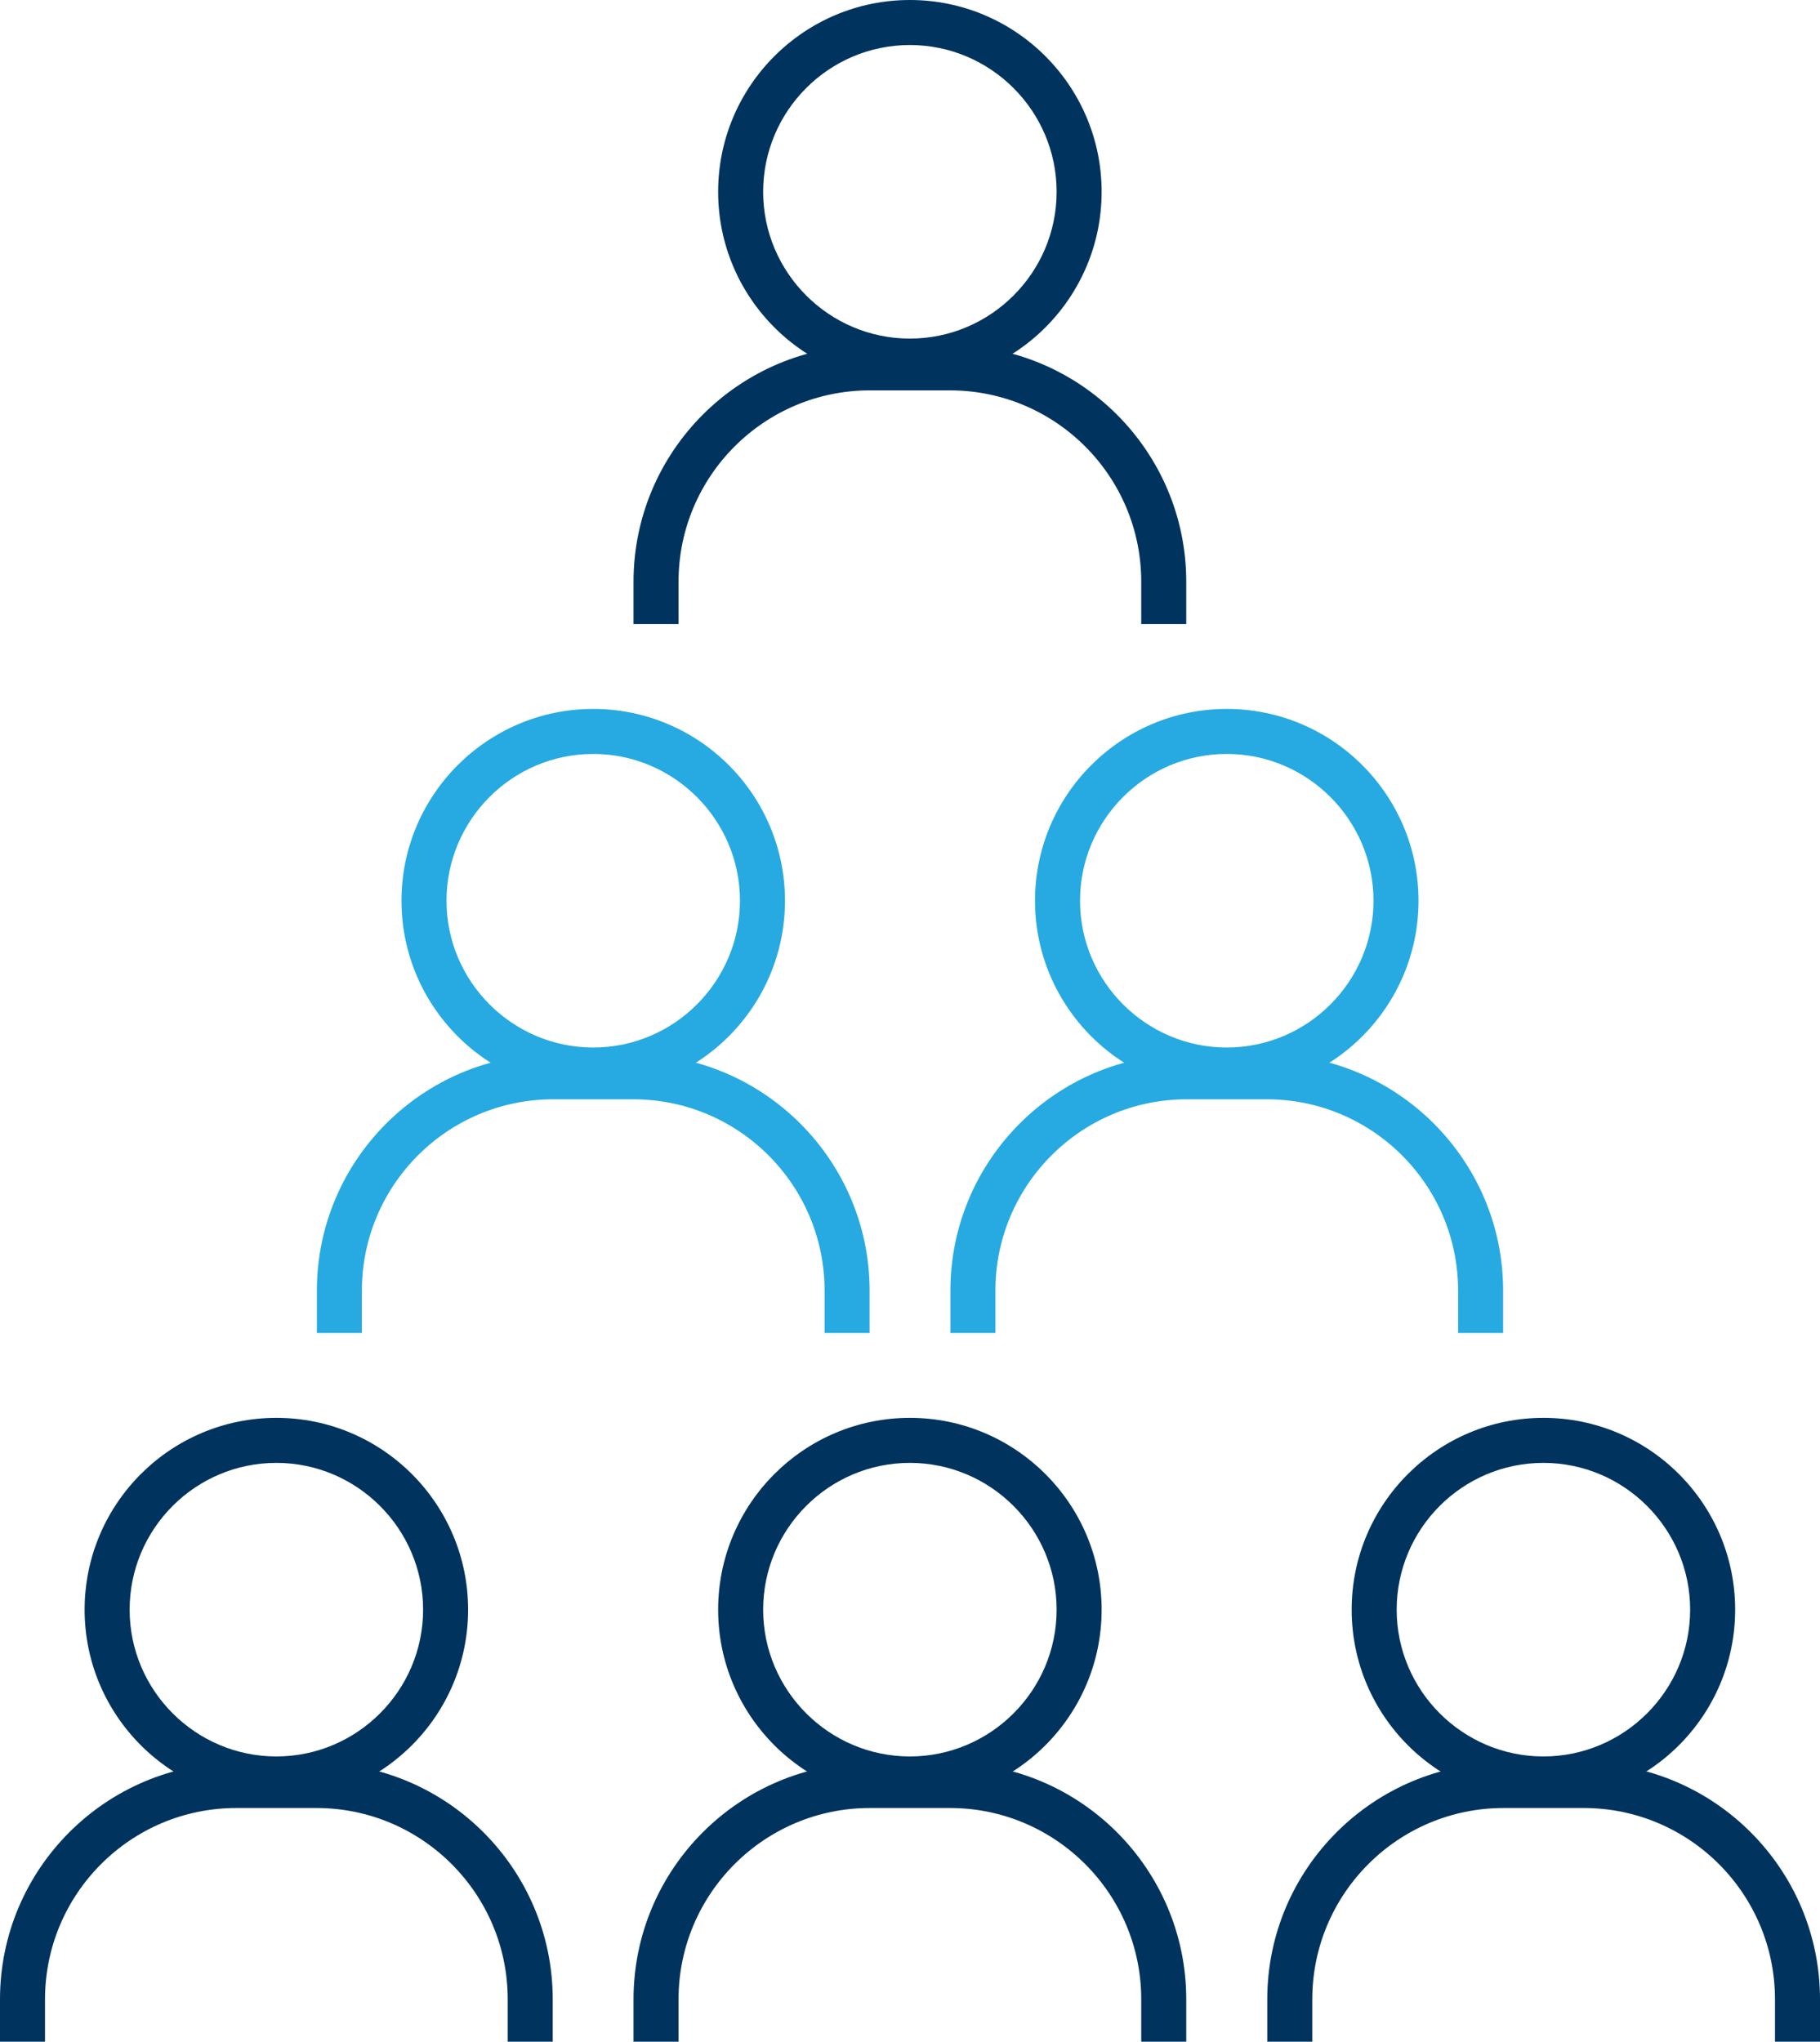
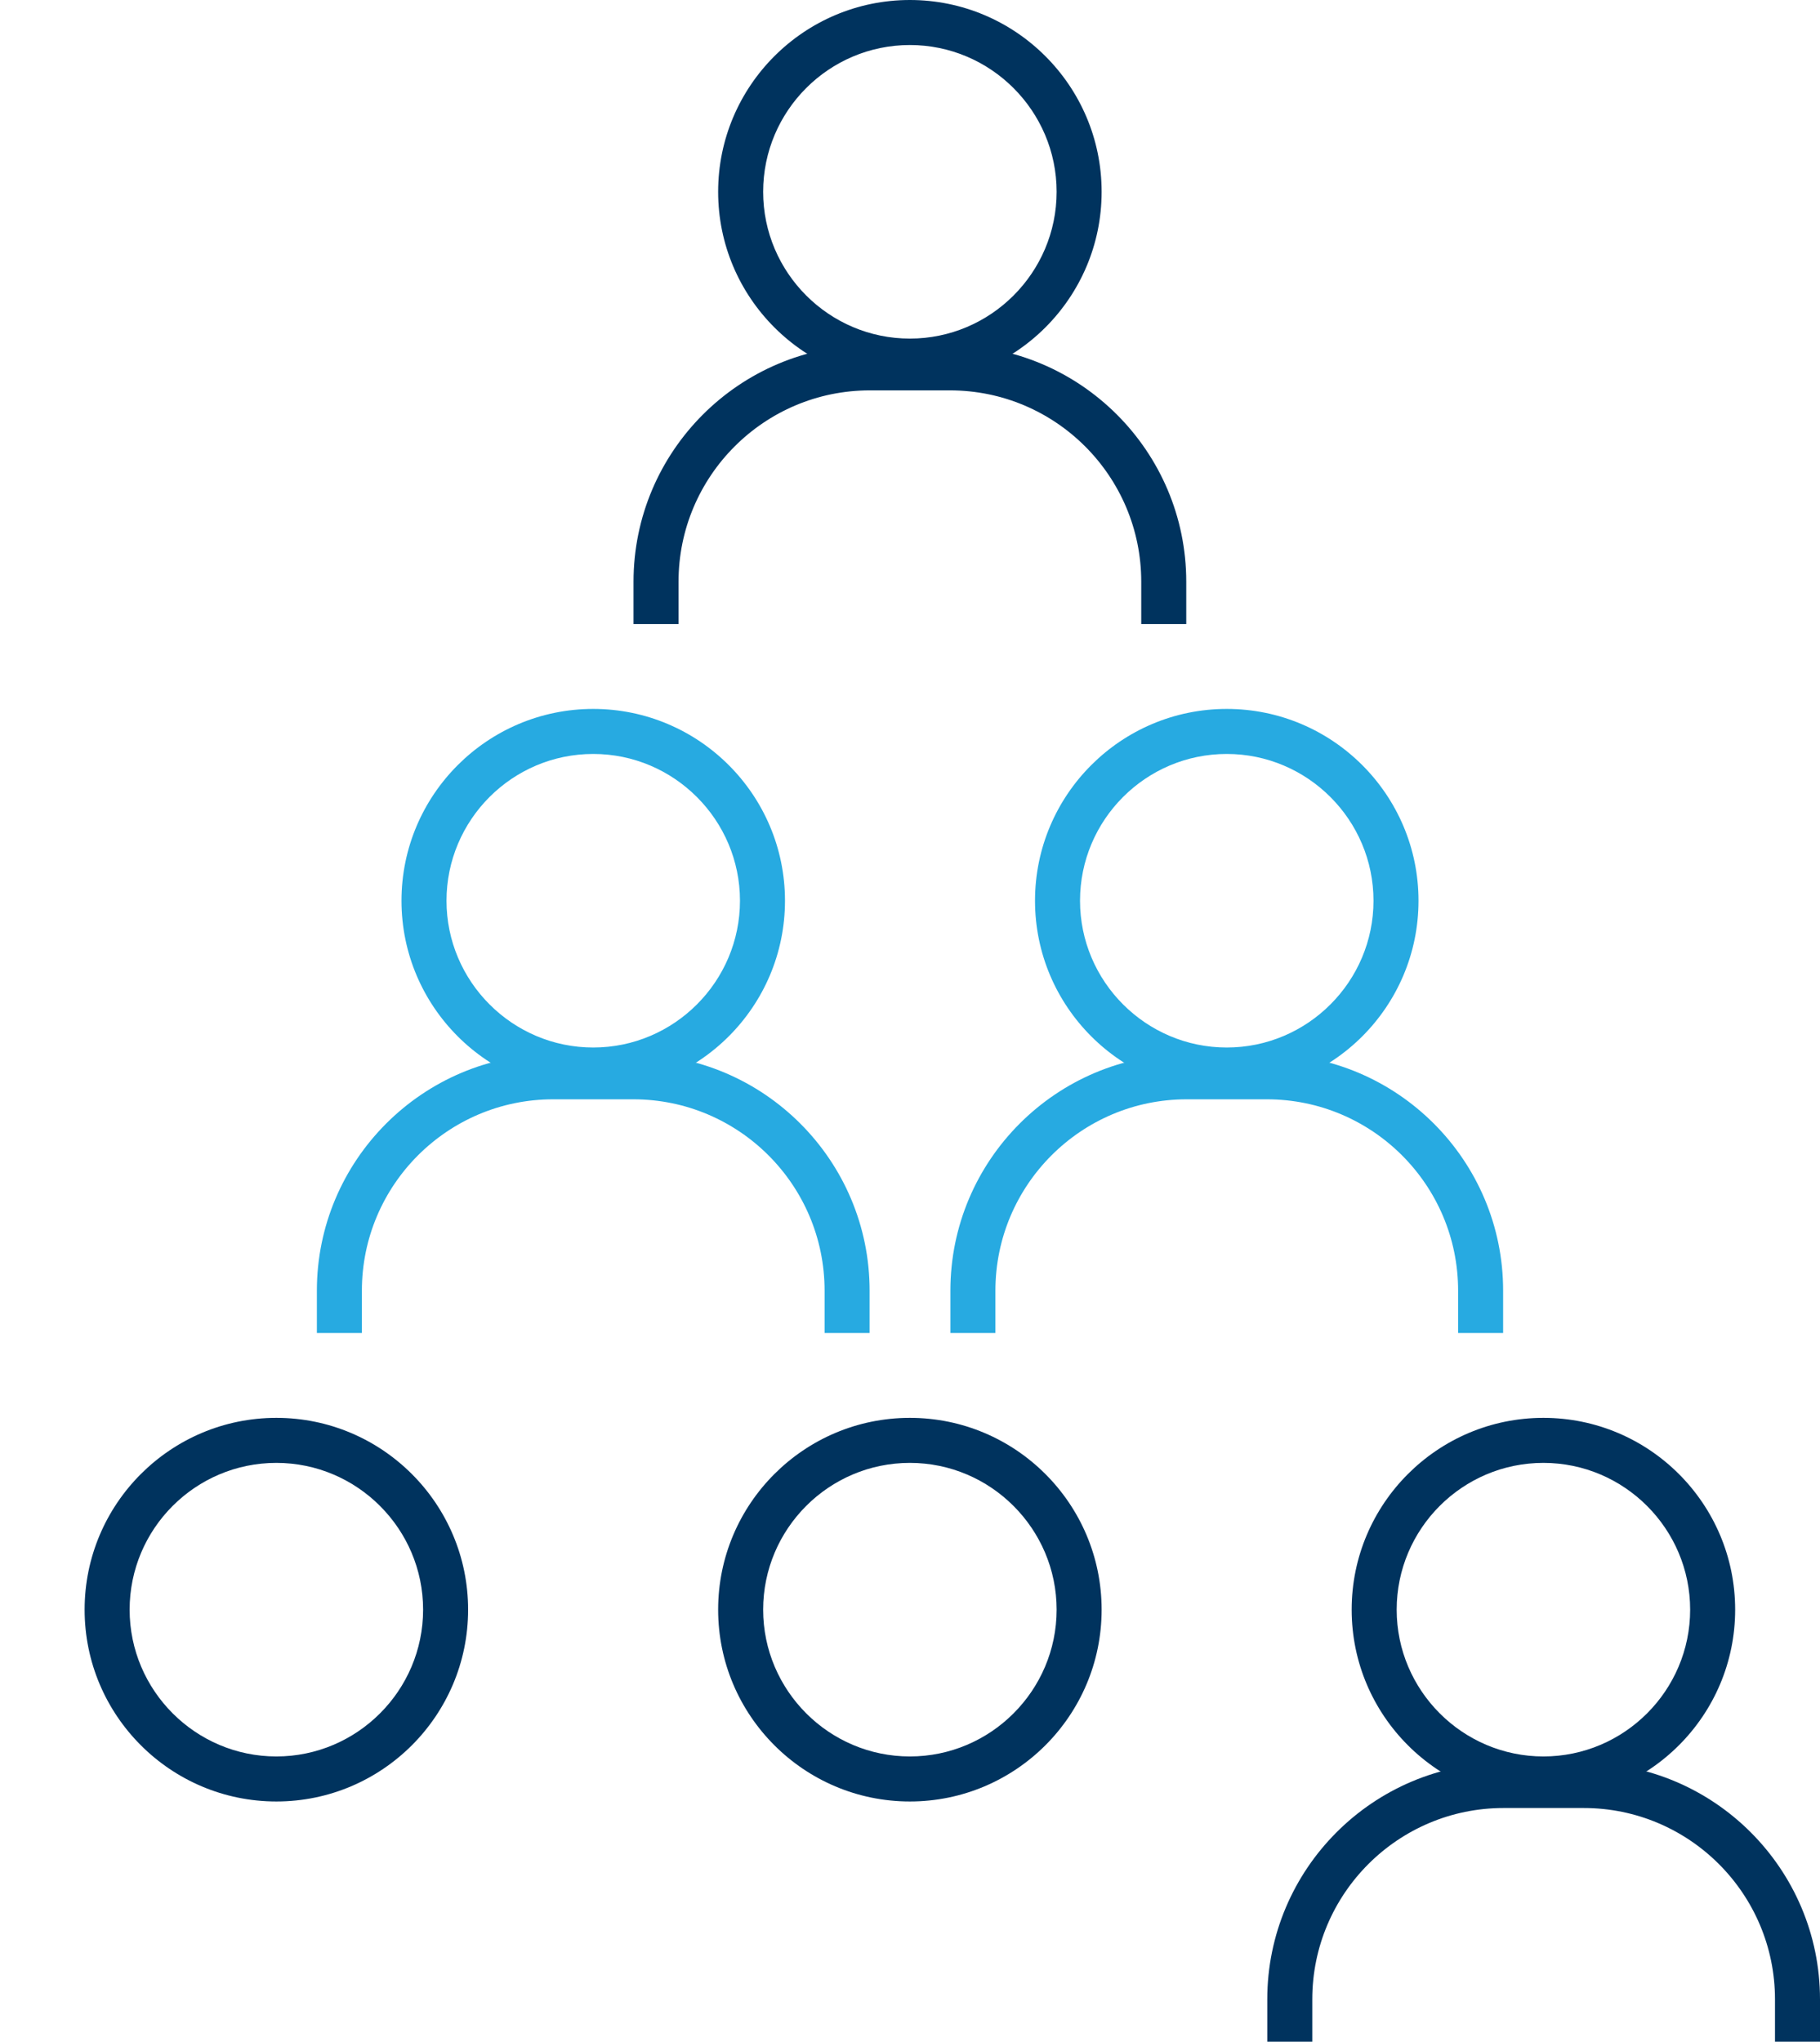
<svg xmlns="http://www.w3.org/2000/svg" id="a" viewBox="0 0 80.87 90.69">
  <g>
    <g>
-       <path d="M52.71,90.69h-2v-1.88c0-4.69-3.81-8.5-8.5-8.5h-3.56c-4.69,0-8.5,3.81-8.5,8.5v1.88h-2v-1.88c0-5.79,4.71-10.5,10.5-10.5h3.56c5.79,0,10.5,4.71,10.5,10.5v1.88Z" style="fill:#00335e;" />
      <path d="M40.43,80.02c-4.7,0-8.52-3.82-8.52-8.52s3.82-8.52,8.52-8.52,8.52,3.82,8.52,8.52-3.82,8.52-8.52,8.52Zm0-15.04c-3.6,0-6.52,2.93-6.52,6.52s2.93,6.52,6.52,6.52,6.52-2.93,6.52-6.52-2.93-6.52-6.52-6.52Z" style="fill:#00335e;" />
    </g>
    <g>
      <path d="M80.87,90.69h-2v-1.88c0-4.69-3.81-8.5-8.5-8.5h-3.56c-4.69,0-8.5,3.81-8.5,8.5v1.88h-2v-1.88c0-5.79,4.71-10.5,10.5-10.5h3.56c5.79,0,10.5,4.71,10.5,10.5v1.88Z" style="fill:#00335e;" />
      <path d="M68.58,80.02c-4.7,0-8.52-3.82-8.52-8.52s3.82-8.52,8.52-8.52,8.52,3.82,8.52,8.52-3.82,8.52-8.52,8.52Zm0-15.04c-3.6,0-6.52,2.93-6.52,6.52s2.93,6.52,6.52,6.52,6.52-2.93,6.52-6.52-2.93-6.52-6.52-6.52Z" style="fill:#00335e;" />
    </g>
    <g>
-       <path d="M24.56,90.69h-2v-1.88c0-4.69-3.81-8.5-8.5-8.5h-3.56c-4.69,0-8.5,3.81-8.5,8.5v1.88H0v-1.88c0-5.79,4.71-10.5,10.5-10.5h3.56c5.79,0,10.5,4.71,10.5,10.5v1.88Z" style="fill:#00335e;" />
      <path d="M12.28,80.02c-4.7,0-8.52-3.82-8.52-8.52s3.82-8.52,8.52-8.52,8.52,3.82,8.52,8.52-3.82,8.52-8.52,8.52Zm0-15.04c-3.6,0-6.52,2.93-6.52,6.52s2.93,6.52,6.52,6.52,6.52-2.93,6.52-6.52-2.93-6.52-6.52-6.52Z" style="fill:#00335e;" />
    </g>
  </g>
  <g>
    <g>
      <path d="M38.64,59.21h-2v-1.88c0-4.69-3.81-8.5-8.5-8.5h-3.56c-4.69,0-8.5,3.81-8.5,8.5v1.88h-2v-1.88c0-5.79,4.71-10.5,10.5-10.5h3.56c5.79,0,10.5,4.71,10.5,10.5v1.88Z" style="fill:#27aae1;" />
      <path d="M26.36,48.53c-4.7,0-8.52-3.82-8.52-8.52s3.82-8.52,8.52-8.52,8.52,3.82,8.52,8.52-3.82,8.52-8.52,8.52Zm0-15.04c-3.6,0-6.52,2.93-6.52,6.52s2.93,6.52,6.52,6.52,6.52-2.93,6.52-6.52-2.93-6.52-6.52-6.52Z" style="fill:#27aae1;" />
    </g>
    <g>
      <path d="M66.79,59.21h-2v-1.88c0-4.69-3.81-8.5-8.5-8.5h-3.56c-4.69,0-8.5,3.81-8.5,8.5v1.88h-2v-1.88c0-5.79,4.71-10.5,10.5-10.5h3.56c5.79,0,10.5,4.71,10.5,10.5v1.88Z" style="fill:#27aae1;" />
      <path d="M54.51,48.53c-4.7,0-8.52-3.82-8.52-8.52s3.82-8.52,8.52-8.52,8.52,3.82,8.52,8.52-3.82,8.52-8.52,8.52Zm0-15.04c-3.6,0-6.52,2.93-6.52,6.52s2.93,6.52,6.52,6.52,6.52-2.93,6.52-6.52-2.93-6.52-6.52-6.52Z" style="fill:#27aae1;" />
    </g>
  </g>
  <g>
    <path d="M52.71,27.72h-2v-1.88c0-4.69-3.81-8.5-8.5-8.5h-3.56c-4.69,0-8.5,3.81-8.5,8.5v1.88h-2v-1.88c0-5.79,4.71-10.5,10.5-10.5h3.56c5.79,0,10.5,4.71,10.5,10.5v1.88Z" style="fill:#00335e;" />
-     <path d="M40.43,17.04c-4.7,0-8.52-3.82-8.52-8.52S35.73,0,40.43,0s8.52,3.82,8.52,8.52-3.82,8.52-8.52,8.52Zm0-15.04c-3.6,0-6.52,2.93-6.52,6.52s2.93,6.52,6.52,6.52,6.52-2.93,6.52-6.52-2.93-6.52-6.52-6.52Z" style="fill:#00335e;" />
+     <path d="M40.43,17.04c-4.7,0-8.52-3.82-8.52-8.52S35.73,0,40.43,0s8.52,3.82,8.52,8.52-3.82,8.52-8.52,8.52m0-15.04c-3.6,0-6.52,2.93-6.52,6.52s2.93,6.52,6.52,6.52,6.52-2.93,6.52-6.52-2.93-6.52-6.52-6.52Z" style="fill:#00335e;" />
  </g>
</svg>